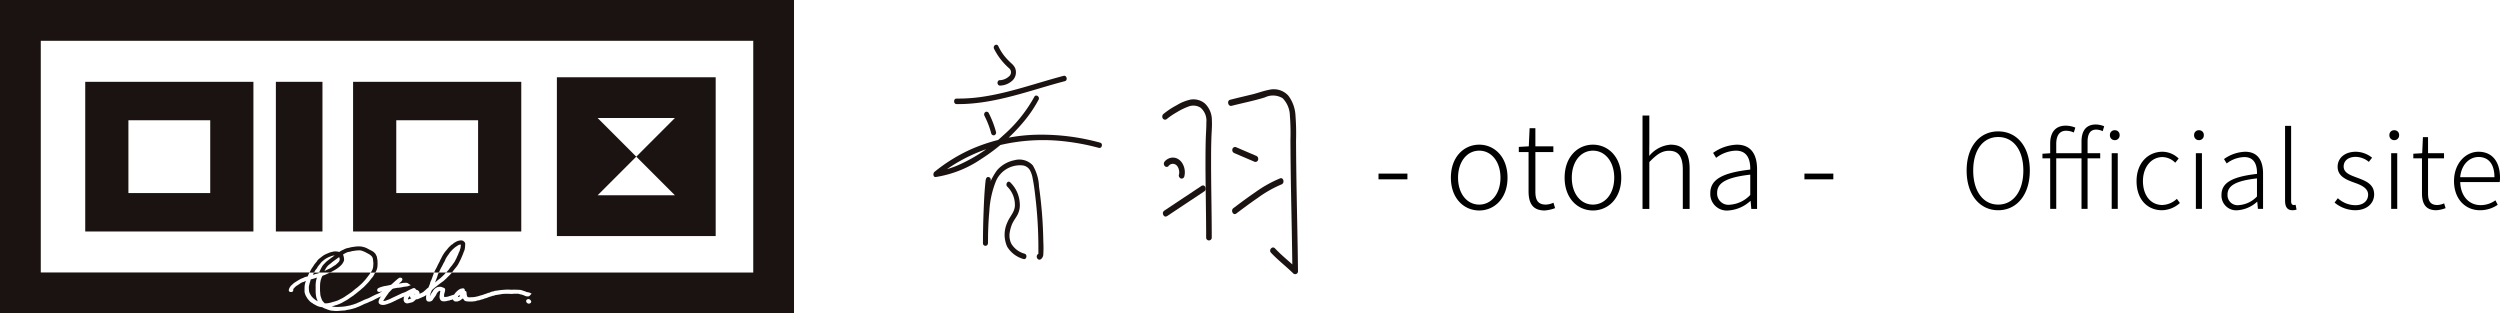
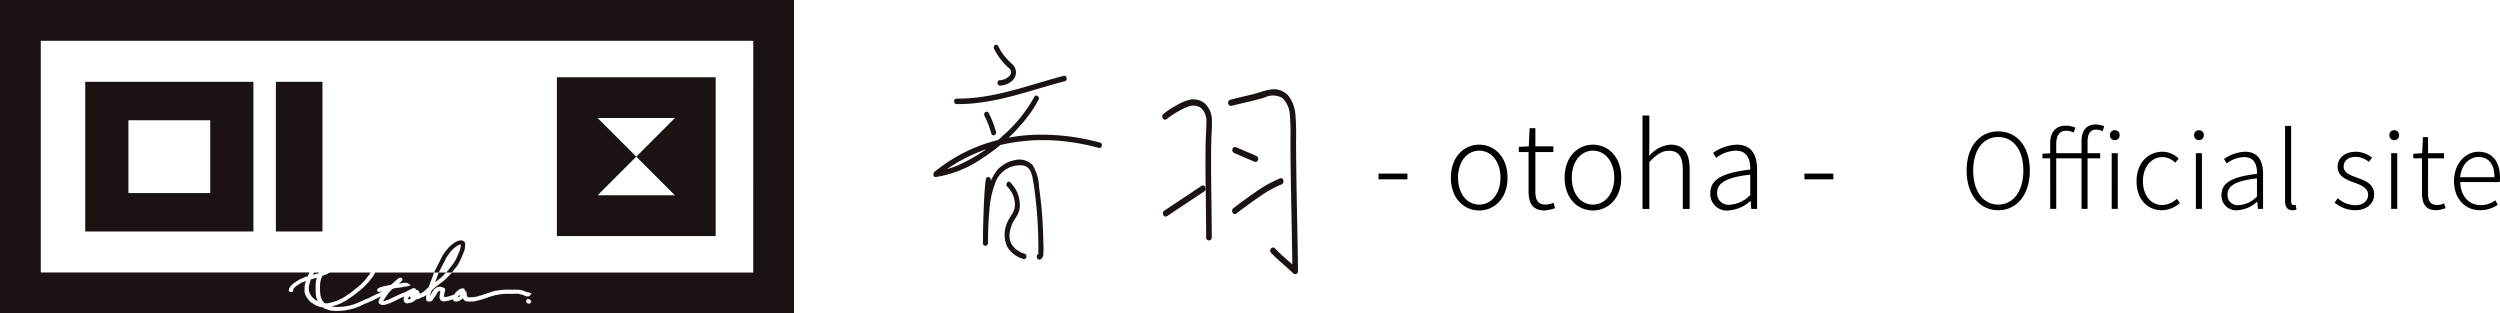
<svg xmlns="http://www.w3.org/2000/svg" width="383" height="48" viewBox="0 0 383 48">
  <defs>
    <clipPath id="clip-path">
      <rect id="長方形_5397" data-name="長方形 5397" width="55.859" height="35.149" fill="none" />
    </clipPath>
    <clipPath id="clip-path-2">
      <rect id="長方形_5403" data-name="長方形 5403" width="121.642" height="48" fill="none" />
    </clipPath>
  </defs>
  <g id="グループ_19396" data-name="グループ 19396" transform="translate(-18 -17)">
    <g id="グループ_19375" data-name="グループ 19375" transform="translate(161 23.851)">
      <g id="グループ_19373" data-name="グループ 19373" clip-path="url(#clip-path)">
        <path id="パス_42588" data-name="パス 42588" d="M124.652,32.667a11.086,11.086,0,0,1,1.619-1.1,9.737,9.737,0,0,1,1.806-.872,2.038,2.038,0,0,1,1.812.206,2.616,2.616,0,0,1,.873,2.249c.008.847-.067,1.7-.091,2.542-.024.874-.035,1.75-.039,2.625-.01,1.943.013,3.887.038,5.83.028,2.206.061,4.413.061,6.619a.43.43,0,1,0,.858,0c0-4.147-.119-8.295-.1-12.442,0-.926.016-1.852.044-2.778s.127-1.837.075-2.749a3.51,3.51,0,0,0-1.075-2.556,2.734,2.734,0,0,0-2.141-.6,6.513,6.513,0,0,0-2.149.859,11.917,11.917,0,0,0-2.026,1.328.53.53,0,0,0-.154.657.411.411,0,0,0,.587.182" transform="translate(-88.949 -21.243)" fill="#1a1311" />
-         <path id="パス_42589" data-name="パス 42589" d="M125.557,62.416c.031-.036.064-.068.1-.1.062-.068-.062.042.016-.016a2.151,2.151,0,0,1,.195-.127c.093-.054-.083.029.016-.008.04-.014.08-.03.122-.042s.062-.014.093-.023c.094-.025-.078,0,.012,0a1.487,1.487,0,0,1,.222,0l.063.007q-.085-.014-.036,0c.036.011.072.017.108.029s.061.023.091.033.04.017-.013-.009l.058.032c.029.017.057.035.085.054.01.007.115.087.062.044s.043.043.053.053.045.05.067.075c.008.01.091.115.049.061s.035.056.042.068c.042.072.076.148.112.223s-.024-.083.009.021c.013.041.027.081.038.123a2.27,2.27,0,0,1,.052.235q.006.037.011.074-.011-.1,0-.017c0,.038.005.075.006.112a.856.856,0,0,1-.008.261c.035-.1,0-.02,0,.02s-.019.1-.031.145a.5.5,0,0,0,.3.6.429.429,0,0,0,.528-.331,2.667,2.667,0,0,0-.324-2.028,1.907,1.907,0,0,0-.814-.718,1.57,1.57,0,0,0-.945-.09,1.676,1.676,0,0,0-.931.564.532.532,0,0,0,0,.682.4.4,0,0,0,.607.007" transform="translate(-89.537 -43.848)" fill="#1a1311" />
        <path id="パス_42590" data-name="パス 42590" d="M124.966,80.935q2.866-1.911,5.733-3.812c.473-.313.042-1.148-.433-.833q-2.866,1.9-5.733,3.81c-.473.316-.042,1.153.433.835" transform="translate(-89.179 -54.672)" fill="#1a1311" />
        <path id="パス_42591" data-name="パス 42591" d="M160.25,26.712c1.7-.436,3.425-.773,5.1-1.293a2.81,2.81,0,0,1,2.721.137,3.925,3.925,0,0,1,1.1,2.631,34.237,34.237,0,0,1,.087,3.689q.007,2.038.031,4.075c.029,2.476.078,4.951.127,7.427.057,2.887.111,5.774.14,8.661l.732-.336c-1.11-1.087-2.332-2.012-3.4-3.155-.4-.426-1.006.246-.607.672,1.071,1.143,2.293,2.067,3.4,3.155a.43.43,0,0,0,.733-.336c-.052-5.277-.2-10.552-.263-15.83q-.026-2.092-.034-4.185a36.669,36.669,0,0,0-.087-3.822,5.5,5.5,0,0,0-1.095-3.049,3.008,3.008,0,0,0-2.926-.9c-.878.157-1.739.5-2.609.707-1.128.275-2.259.536-3.385.825-.536.138-.309,1.065.228.927" transform="translate(-114.562 -17.35)" fill="#1a1311" />
        <path id="パス_42592" data-name="パス 42592" d="M162.265,56.334l3.117,1.336a.424.424,0,0,0,.528-.327.5.5,0,0,0-.3-.591l-3.117-1.338a.423.423,0,0,0-.528.327.5.5,0,0,0,.3.593" transform="translate(-116.164 -39.73)" fill="#1a1311" />
        <path id="パス_42593" data-name="パス 42593" d="M162.479,77.75c1.079-.81,2.157-1.619,3.265-2.376a18.1,18.1,0,0,1,3.687-2.1c.518-.2.3-1.117-.228-.921a18.751,18.751,0,0,0-3.811,2.136c-1.137.772-2.242,1.6-3.346,2.43-.454.341-.025,1.174.433.829" transform="translate(-116.094 -51.879)" fill="#1a1311" />
        <path id="パス_42594" data-name="パス 42594" d="M32.733.625a9.863,9.863,0,0,0,2.3,2.974.8.8,0,0,1,.106,1.14,2.241,2.241,0,0,1-1.6.7c-.2.03-.315.307-.265.511a.4.4,0,0,0,.466.308,2.88,2.88,0,0,0,1.88-.842,1.738,1.738,0,0,0,.329-1.866,2.353,2.353,0,0,0-.6-.731c-.247-.232-.487-.471-.717-.725A7.488,7.488,0,0,1,33.388.22c-.226-.488-.882-.084-.655.4" transform="translate(-23.445 0)" fill="#1a1311" />
        <path id="パス_42595" data-name="パス 42595" d="M11.583,21.163c4.457.051,8.749-1.235,12.993-2.493,1.2-.355,2.406-.705,3.617-1.023.472-.123.272-.936-.2-.813-4.221,1.107-8.36,2.642-12.692,3.243a24.748,24.748,0,0,1-3.717.239c-.488-.006-.489.841,0,.847" transform="translate(-8.045 -12.066)" fill="#1a1311" />
        <path id="パス_42596" data-name="パス 42596" d="M15.457,27.739a21.783,21.783,0,0,1-4.753,5.9,24.91,24.91,0,0,1-6.629,4.44,13.147,13.147,0,0,1-3.718,1.1l.192.794a24.691,24.691,0,0,1,10.094-4.94,28.855,28.855,0,0,1,9.837-.426,34.313,34.313,0,0,1,4.862.953c.476.128.679-.671.2-.8a33.85,33.85,0,0,0-9.26-1.222A26.522,26.522,0,0,0,5.916,35.705a25.407,25.407,0,0,0-5.75,3.526c-.26.211-.228.844.191.794a17.011,17.011,0,0,0,7.01-2.791,28.023,28.023,0,0,0,6.321-5.519,19.621,19.621,0,0,0,2.423-3.535c.243-.463-.413-.9-.655-.441" transform="translate(0 -19.756)" fill="#1a1311" />
        <path id="パス_42597" data-name="パス 42597" d="M27.254,65.363c-.187,1.607-.259,3.235-.322,4.855s-.1,3.252-.1,4.879a.38.38,0,1,0,.759.008c.02-1.626.064-3.253.218-4.869a14.375,14.375,0,0,1,1.036-4.7,4.017,4.017,0,0,1,4-2.362,1.511,1.511,0,0,1,1.134.663,3.763,3.763,0,0,1,.458,1.286c.241,1.162.369,2.364.5,3.544q.227,2.1.321,4.206.045,1.021.059,2.043.007.528.006,1.055,0,.264,0,.528c0,.066,0,.132,0,.2a.149.149,0,0,1-.009.144q-.123.189.382,0c-.307-.424-.841.168-.537.588.359.5.859-.069.911-.512a15.952,15.952,0,0,0,.009-2.057q-.031-2.142-.2-4.279-.166-2.09-.461-4.168a6.777,6.777,0,0,0-.966-3.261,2.822,2.822,0,0,0-2.8-.77,4.784,4.784,0,0,0-2.63,1.5,9.057,9.057,0,0,0-1.785,4.883,49.467,49.467,0,0,0-.39,6.338l.759.008c0-1.626.041-3.253.1-4.877s.135-3.246.322-4.853a.414.414,0,0,0-.379-.429c-.227-.007-.353.19-.379.415" transform="translate(-19.243 -44.69)" fill="#1a1311" />
        <path id="パス_42598" data-name="パス 42598" d="M39.016,75.011a3.937,3.937,0,0,1,1.129,2.78c.01,1.054-.8,1.753-1.156,2.658a4.467,4.467,0,0,0-.034,3.716,4.25,4.25,0,0,0,2.489,1.895c.468.162.668-.647.2-.808a3.425,3.425,0,0,1-2.063-1.558,2.925,2.925,0,0,1-.226-1.734,5.329,5.329,0,0,1,.192-.8,3.648,3.648,0,0,1,.3-.723c.245-.474.592-.877.8-1.372a3.208,3.208,0,0,0,.236-1.6A4.769,4.769,0,0,0,39.4,74.291c-.4-.317-.781.406-.383.72" transform="translate(-27.66 -53.232)" fill="#1a1311" />
        <path id="パス_42599" data-name="パス 42599" d="M27.533,36.931a13.568,13.568,0,0,1,1.032,2.678.393.393,0,0,0,.467.305A.425.425,0,0,0,29.3,39.4a14.893,14.893,0,0,0-1.109-2.88.37.37,0,0,0-.519-.165.45.45,0,0,0-.136.574" transform="translate(-19.713 -26.042)" fill="#1a1311" />
      </g>
    </g>
    <path id="パス_42642" data-name="パス 42642" d="M-35.88.208c2.848,0,4.848-2.368,4.848-6.08,0-3.7-2-6-4.848-6-2.816,0-4.832,2.3-4.832,6C-40.712-2.16-38.7.208-35.88.208Zm0-.864c-2.3,0-3.824-2.048-3.824-5.216s1.52-5.136,3.824-5.136c2.32,0,3.856,1.968,3.856,5.136S-33.56-.656-35.88-.656ZM-23.112,0h.928V-7.744h1.936v-.784h-1.936v-1.744c0-1.2.4-1.872,1.312-1.872a2.436,2.436,0,0,1,1.008.24l.224-.752a3.529,3.529,0,0,0-1.28-.272c-1.44,0-2.192.912-2.192,2.608v1.792h-3.872V-9.952c0-1.28.512-2.016,1.488-2.016a2.728,2.728,0,0,1,1.2.272l.24-.752a3.908,3.908,0,0,0-1.472-.3c-1.52,0-2.384.96-2.384,2.736v1.488l-1.184.08v.7h1.184V0h.928V-7.744h3.872Zm4.624,0h.928V-8.528h-.928Zm.464-10.528a.731.731,0,0,0,.752-.784.71.71,0,0,0-.752-.736.706.706,0,0,0-.736.736A.728.728,0,0,0-18.024-10.528ZM-10.776.208A4.2,4.2,0,0,0-8.04-.9l-.464-.64a3.406,3.406,0,0,1-2.224.944C-12.52-.592-13.7-2.08-13.7-4.256s1.3-3.68,2.992-3.68a2.8,2.8,0,0,1,1.952.864l.528-.64a3.607,3.607,0,0,0-2.5-1.04c-2.112,0-3.952,1.648-3.952,4.5C-14.68-1.424-13,.208-10.776.208ZM-5.592,0h.928V-8.528h-.928Zm.48-10.528a.728.728,0,0,0,.736-.784.706.706,0,0,0-.736-.736.71.71,0,0,0-.752.736A.731.731,0,0,0-5.112-10.528ZM.808.208a4.915,4.915,0,0,0,2.976-1.3h.032L3.912,0H4.7V-5.408c0-1.888-.72-3.344-2.752-3.344a5.914,5.914,0,0,0-3.232,1.12l.416.672a4.611,4.611,0,0,1,2.688-.976c1.616,0,1.984,1.312,1.952,2.576-3.76.432-5.44,1.328-5.44,3.216A2.25,2.25,0,0,0,.808.208ZM1-.576A1.538,1.538,0,0,1-.744-2.192c0-1.312,1.152-2.1,4.512-2.48V-1.9A4.2,4.2,0,0,1,1-.576ZM9.208.208a1.881,1.881,0,0,0,.624-.1L9.688-.624a1.431,1.431,0,0,1-.3.032C9.16-.592,9-.768,9-1.168V-12.72H8.072V-1.264C8.072-.272,8.44.208,9.208.208Zm9.584,0c1.888,0,2.928-1.12,2.928-2.432,0-1.648-1.44-2.112-2.752-2.608-.992-.368-1.92-.72-1.92-1.664,0-.768.576-1.472,1.856-1.472a3.181,3.181,0,0,1,2,.768l.5-.64a4.044,4.044,0,0,0-2.48-.912c-1.808,0-2.8,1.056-2.8,2.3,0,1.472,1.344,2,2.608,2.448.992.352,2.064.816,2.064,1.824,0,.88-.656,1.616-1.952,1.616a3.98,3.98,0,0,1-2.688-1.072l-.5.672A5.033,5.033,0,0,0,18.792.208ZM24.328,0h.928V-8.528h-.928Zm.48-10.528a.728.728,0,0,0,.736-.784.706.706,0,0,0-.736-.736.71.71,0,0,0-.752.736A.731.731,0,0,0,24.808-10.528ZM31.24.208a4.825,4.825,0,0,0,1.424-.32L32.44-.848a2.688,2.688,0,0,1-1.04.256c-1.136,0-1.424-.7-1.424-1.776V-7.744h2.448v-.784H29.976v-2.464h-.784L29.08-8.528l-1.36.08v.7h1.328v5.312C29.048-.848,29.56.208,31.24.208Zm6.688,0a4.772,4.772,0,0,0,2.72-.832L40.3-1.312a3.818,3.818,0,0,1-2.272.736c-1.84,0-3.072-1.456-3.12-3.536h6.048A4.425,4.425,0,0,0,41-4.784c0-2.5-1.232-3.968-3.3-3.968-1.92,0-3.744,1.728-3.744,4.5C33.96-1.456,35.736.208,37.928.208ZM34.9-4.848c.176-1.952,1.424-3.1,2.816-3.1,1.488,0,2.432,1.04,2.432,3.1Z" transform="translate(360 49)" />
    <path id="パス_42643" data-name="パス 42643" d="M-34.812-4.536h4.428v-.882h-4.428ZM-19.386.234c2.322,0,4.338-1.836,4.338-5.022,0-3.2-2.016-5.058-4.338-5.058s-4.338,1.854-4.338,5.058C-23.724-1.6-21.708.234-19.386.234Zm0-.9c-1.872,0-3.24-1.674-3.24-4.122s1.368-4.14,3.24-4.14,3.258,1.692,3.258,4.14S-17.514-.666-19.386-.666Zm10.026.9a5.428,5.428,0,0,0,1.6-.36L-8.01-.954a3.024,3.024,0,0,1-1.17.288c-1.278,0-1.6-.792-1.6-2V-8.712h2.754v-.882h-2.754v-2.772h-.882l-.126,2.772-1.53.09v.792h1.494v5.976C-11.826-.954-11.25.234-9.36.234Zm7.4,0C.36.234,2.376-1.6,2.376-4.788c0-3.2-2.016-5.058-4.338-5.058S-6.3-7.992-6.3-4.788C-6.3-1.6-4.284.234-1.962.234Zm0-.9C-3.834-.666-5.2-2.34-5.2-4.788s1.368-4.14,3.24-4.14S1.3-7.236,1.3-4.788-.09-.666-1.962-.666ZM5.634,0H6.678V-7.182C7.794-8.334,8.586-8.91,9.7-8.91c1.476,0,2.106.918,2.106,2.916V0h1.044V-6.138c0-2.466-.918-3.708-2.916-3.708A4.673,4.673,0,0,0,6.66-8.118l.018-2.088v-4.1H5.634ZM18.81.234a5.53,5.53,0,0,0,3.348-1.458h.036L22.3,0h.882V-6.084c0-2.124-.81-3.762-3.1-3.762a6.653,6.653,0,0,0-3.636,1.26l.468.756a5.188,5.188,0,0,1,3.024-1.1c1.818,0,2.232,1.476,2.2,2.9-4.23.486-6.12,1.494-6.12,3.618A2.532,2.532,0,0,0,18.81.234Zm.216-.882a1.73,1.73,0,0,1-1.962-1.818c0-1.476,1.3-2.358,5.076-2.79v3.114A4.728,4.728,0,0,1,19.026-.648ZM30.438-4.536h4.428v-.882H30.438Z" transform="translate(264 49.01)" />
    <g id="グループ_19387" data-name="グループ 19387" transform="translate(18 17)">
      <path id="パス_42626" data-name="パス 42626" d="M38.824,12.535H13.058V35.464H38.824ZM32.208,29.577H19.673V18.423H32.208Z" fill="#1a1311" />
-       <path id="パス_42627" data-name="パス 42627" d="M83.915,12.535H58.149V35.464H83.915ZM77.3,29.577H64.765V18.423H77.3Z" transform="translate(-4.056)" fill="#1a1311" />
      <rect id="長方形_5402" data-name="長方形 5402" width="7.138" height="22.929" transform="translate(42.263 12.535)" fill="#1a1311" />
      <g id="グループ_19386" data-name="グループ 19386" transform="translate(0 0)">
        <g id="グループ_19385" data-name="グループ 19385" clip-path="url(#clip-path-2)">
          <path id="パス_42628" data-name="パス 42628" d="M52.793,44.527c-.091.041-.181.074-.269.106l-.1.039-.067.025-.054.019c0,.009-.009.019-.015.028l-.021.039a2.05,2.05,0,0,0-.167.4.917.917,0,0,1-.035.093.445.445,0,0,0-.02.051c-.024.1-.044.21-.065.333,0,.019-.007.037-.009.057a2.186,2.186,0,0,0-.035.267c-.01.259-.013.521-.013.745,0,.158.006.315.013.463,0,.019.006.044.009.071a.867.867,0,0,1,.017.151,1.6,1.6,0,0,0,.071.472c.043.144.1.285.153.442a1.009,1.009,0,0,0,.184.312c.083.1.173.2.265.295.07,0,.127.008.178.008l.066,0a3.427,3.427,0,0,0,.677-.115c.082-.021.163-.045.249-.072s.165-.051.252-.074a3.749,3.749,0,0,0,.776-.273l.085-.043.09-.047.133-.067c.093-.046.179-.09.266-.137.1-.058.211-.122.327-.2.084-.055.169-.114.251-.171l.155-.106a.715.715,0,0,1,.066-.04l.03-.017c.037-.025.074-.053.112-.081.072-.053.146-.108.228-.157a3.337,3.337,0,0,0,.382-.292c.05-.042.1-.086.154-.128.037-.029.073-.059.111-.092s.1-.089.161-.132.09-.067.134-.1c.061-.044.119-.085.17-.129.245-.211.458-.4.651-.584.079-.074.153-.156.231-.243.029-.032.059-.066.091-.1l.065-.071c.073-.077.142-.151.2-.228.1-.117.192-.241.283-.361.02-.025.039-.051.059-.076l.058-.076c.072-.093.14-.179.2-.271s.108-.162.156-.239H53.45c-.228.112-.457.216-.656.306" transform="translate(-2.897 -2.468)" fill="#1a1311" />
          <path id="パス_42629" data-name="パス 42629" d="M50.769,44.58l.033-.013a.594.594,0,0,1,.083-.023l.03-.008.1-.034c.064-.022.13-.044.2-.063s.167-.043.248-.063c.066-.016.135-.033.2-.051l.008,0v0c.009-.031.021-.064.032-.1h-.76c-.06.119-.121.239-.179.359" transform="translate(-2.833 -2.468)" fill="#1a1311" />
          <path id="パス_42630" data-name="パス 42630" d="M60.3,44.577c-.061.106-.133.228-.214.344a.841.841,0,0,1-.109.123.651.651,0,0,0-.052.056c-.055.069-.11.142-.162.212s-.122.162-.185.243c-.077.1-.161.187-.234.263l-.085.09c-.159.167-.323.341-.492.507-.073.072-.15.134-.225.195l-.11.091-.109.1c-.054.049-.11.1-.17.148-.125.1-.251.2-.375.3l-.181.144-.04.033c-.02.017-.041.034-.064.052s-.075.058-.112.086l-.136.1-.026.025a.71.71,0,0,1-.084.071l-.166.108c-.058.037-.111.072-.165.109-.144.1-.29.2-.431.3l-.05.035a4.216,4.216,0,0,1-.419.249c-.066.036-.129.07-.192.106l-.107.062a3.307,3.307,0,0,1-.453.237c-.063.025-.127.052-.19.077-.1.041-.2.083-.3.121a1.854,1.854,0,0,1-.211.061l-.08.02-.012,0a1.641,1.641,0,0,1-.383.121l-.055.012a.963.963,0,0,0-.1.031.413.413,0,0,0,.068.013l.022,0a4.563,4.563,0,0,0,.719.073c.036,0,.071,0,.1,0,.245-.011.53-.025.807-.049.157-.013.324-.037.524-.074.169-.031.342-.069.509-.1l.182-.039a.711.711,0,0,1,.238-.076.516.516,0,0,0,.084-.019l.308-.111.29-.1.036-.021a.8.8,0,0,1,.082-.043l.209-.09c.091-.039.184-.078.274-.119l.245-.115c.121-.058.246-.117.374-.172.109-.046.219-.086.326-.125.07-.025.136-.048.2-.074s.109-.049.167-.078l.015-.008.265-.137c.17-.088.345-.178.519-.264.143-.069.288-.127.429-.182l.025-.009a2.47,2.47,0,0,0,.54-.3c.062-.044.127-.087.189-.127-.035.008-.069.016-.1.026a.466.466,0,0,0-.059.026.674.674,0,0,1-.158.064.436.436,0,0,1-.1.011.781.781,0,0,1-.112-.009l-.035,0a.254.254,0,0,1-.217-.258.347.347,0,0,1,.164-.3,1.688,1.688,0,0,1,.429-.18c.052-.016.1-.031.148-.048a3.007,3.007,0,0,1,.55-.125c.094-.016.183-.03.271-.049l.164-.035c.133-.028.259-.055.383-.088a.333.333,0,0,0,.092-.065c.125-.11.252-.225.375-.336s.263-.238.4-.356c.11-.1.228-.185.34-.267a.377.377,0,0,1,.223-.071.505.505,0,0,1,.149.024.264.264,0,0,1,.142.376l-.017.026a.808.808,0,0,1-.141.187c-.066.062-.135.117-.2.171-.032.025-.063.049-.093.075l-.065.054c.048,0,.094-.008.139-.015.075-.01.148-.025.227-.039l.164-.03a2.059,2.059,0,0,1,.232-.027c.088-.006.175-.008.259-.01l.1,0h.041a.5.5,0,0,1,.3.12l.377.243-.423.147-.02.008a.417.417,0,0,1-.109.032l-.2.023c-.076.008-.153.017-.228.027a3.194,3.194,0,0,0-.372.076,1.9,1.9,0,0,1-.238.041l-.1.013-.206.035L64,46.543l-.181.029c-.146.025-.284.046-.422.076a.923.923,0,0,0-.3.1l-.161.17-.194.2-.067.067a1.4,1.4,0,0,0-.1.1,1.045,1.045,0,0,0-.062.093c-.02.031-.04.063-.062.1-.044.062-.091.124-.135.183l-.1.135c-.042.059-.083.117-.121.175l-.209.321-.093.144-.043.063c-.016.024-.032.046-.045.068a.869.869,0,0,0,.1.006.967.967,0,0,0,.4-.09c.093-.041.188-.074.279-.106.071-.025.138-.047.2-.074s.112-.053.173-.085l.111-.057c.111-.056.245-.12.381-.184l.2-.092.219-.1c.072-.033.144-.069.215-.1.087-.042.178-.087.268-.128l.114-.054a4.619,4.619,0,0,1,.439-.189l.114-.037a1.365,1.365,0,0,0,.24-.093l.114-.063c.07-.039.142-.078.215-.117.155-.081.295-.151.425-.214.115-.055.23-.1.338-.15a.426.426,0,0,1,.166-.039.314.314,0,0,1,.227.1.308.308,0,0,1,.083.149.583.583,0,0,1,.059.011.608.608,0,0,1,.466.367.48.48,0,0,1,.025.255c.177-.078.344-.154.5-.244a1.5,1.5,0,0,0,.249-.2c.038-.035.077-.07.118-.1s.089-.079.134-.124a1.681,1.681,0,0,1,.359-.283l0-.009c0-.016.012-.036.021-.057.07-.162.138-.327.2-.48,0-.008.008-.022.011-.035l.008-.032.035-.12,0-.014.013-.049a1.02,1.02,0,0,1,.048-.151c.021-.048.043-.092.066-.133s.032-.06.045-.088c.021-.046.039-.1.058-.15.006-.014.01-.028.016-.043l.042-.113c.07-.191.143-.387.211-.581.009-.027.018-.059.026-.093s.019-.072.032-.11c.007-.02.015-.035.023-.054h-9c-.057.107-.115.211-.174.313Z" transform="translate(-3.004 -2.468)" fill="#1a1311" />
          <path id="パス_42631" data-name="パス 42631" d="M0,48H121.642V0H0Zm81.316-1.6-.147.087a.282.282,0,0,1-.1.031.414.414,0,0,1-.049,0,.442.442,0,0,1-.313-.144.358.358,0,0,1-.1-.266.3.3,0,0,1,.139-.229.386.386,0,0,1,.208-.062.392.392,0,0,1,.293.137.486.486,0,0,1,.141.267Zm34.081-4.65H69.242a5.773,5.773,0,0,1-.516.552l-.1.1c-.033.032-.065.065-.1.1s-.067.071-.1.106c-.05.05-.1.1-.151.141l-.031.029-.084.076c-.073.068-.148.139-.23.2s-.158.12-.234.175c-.049.035-.1.067-.141.1-.115.086-.234.178-.364.279l-.144.112c-.195.152-.395.309-.588.466a3.494,3.494,0,0,0-.286.27.4.4,0,0,0-.051.091c-.055.122-.1.231-.143.345-.024.068-.042.14-.061.215-.01.041-.021.082-.032.124a.521.521,0,0,0-.019.122l.031-.054.035-.061.009-.016a2.02,2.02,0,0,1,.3-.5.7.7,0,0,0,.05-.084c.018-.033.038-.07.062-.107a1.319,1.319,0,0,1,.549-.49,1.153,1.153,0,0,1,.487-.107,1.227,1.227,0,0,1,.175.012.611.611,0,0,1,.17.054c.015.007.028.013.04.017l.075.027c.059.021.119.043.18.068a.279.279,0,0,1,.168.254,1.839,1.839,0,0,1-.111.548l-.02.064a1.043,1.043,0,0,0-.03.2l-.006.054c0,.025,0,.056,0,.088s0,.068,0,.106c0,.008,0,.018.037.046a.13.13,0,0,0,.082.024h.027a1.939,1.939,0,0,0,.608-.107l.293-.1.279-.094a.668.668,0,0,1,.1-.024l.042-.008a.346.346,0,0,0,.156-.15,2,2,0,0,1,.381-.42c.014-.012.029-.027.045-.043a.944.944,0,0,1,.122-.107c.078-.055.159-.1.237-.148l.036-.022a.315.315,0,0,1,.116-.039H70.6l.04-.01c.035-.009.072-.02.111-.027a1.2,1.2,0,0,1,.2-.025h0a.277.277,0,0,1,.259.239.415.415,0,0,1,0,.138h.008a.291.291,0,0,1,.256.267c0,.033.006.067.008.1.006.061.01.12.016.178a.934.934,0,0,0,.141.414,1.54,1.54,0,0,0,.327.042.885.885,0,0,0,.1-.006,2.488,2.488,0,0,1,.27-.016H72.4a2.143,2.143,0,0,0,.438-.056l.1-.02c.1-.02.184-.038.272-.061s.156-.046.238-.073l.182-.057c.041-.011.08-.02.115-.027a.757.757,0,0,0,.091-.022c.086-.028.175-.059.261-.091l.167-.059c.036-.012.072-.023.106-.033.05-.016.1-.03.14-.048A2.313,2.313,0,0,1,75,44.828a.235.235,0,0,0,.076-.035,1.268,1.268,0,0,1,.442-.143l.013,0a.546.546,0,0,0,.123-.032.771.771,0,0,1,.278-.074l.034,0c.089-.012.18-.026.268-.041l.186-.029.022,0c.094-.014.193-.029.292-.039.214-.021.424-.04.637-.054.172-.011.315-.017.451-.017h.055c.084,0,.166.007.245.012s.148.011.218.012h.018c.066,0,.132,0,.2-.008s.15-.008.228-.008h.008c.133,0,.265.008.394.014l.127.006.04,0c.109,0,.221.009.333.019a1,1,0,0,1,.219.042c.066.022.13.044.194.067.088.031.171.061.254.086a1.154,1.154,0,0,1,.213.08.763.763,0,0,0,.161.058c.052.012.107.022.164.032s.094.016.144.026a.44.44,0,0,1,.12.048l.018.009.268.127-.2.219-.028.032a.772.772,0,0,1-.1.1.345.345,0,0,1-.21.075l-.071,0a.859.859,0,0,1-.411-.091,2.233,2.233,0,0,0-.255-.108c-.1-.038-.207-.07-.317-.1l-.027-.008-.024,0c-.019,0-.042-.007-.069-.013-.053-.012-.114-.028-.176-.049A.632.632,0,0,0,79.34,45h-.056c-.022,0-.044,0-.069,0l-.092,0-.075,0h-.111a2.457,2.457,0,0,0-.269.009,2.818,2.818,0,0,1-.333.018c-.125,0-.245-.006-.347-.012-.086,0-.175-.008-.272-.008l-.178,0c-.186,0-.373.017-.554.029a.89.89,0,0,0-.1.015l-.052.01-.055.01-.087.016-.247.038-.209.032-.25.04a.682.682,0,0,0-.215.059.6.6,0,0,1-.253.06.279.279,0,0,0-.1.017.313.313,0,0,1-.164.067h-.006l-.062.019c-.1.031-.2.063-.3.1-.035.011-.071.026-.109.042s-.083.034-.129.05l-.066.025a1.036,1.036,0,0,1-.3.076l-.014.008-.007,0a1.2,1.2,0,0,1-.335.13l-.085.024a.768.768,0,0,1-.115.025.407.407,0,0,0-.056.011.7.7,0,0,1-.163.063.446.446,0,0,0-.048.014.375.375,0,0,1-.134.028,1.136,1.136,0,0,0-.362.085.834.834,0,0,1-.283.053l-.052,0a.356.356,0,0,0-.058.012.748.748,0,0,1-.119.022c-.069.008-.136.009-.2.012l-.1,0c-.055,0-.11,0-.166,0a3.332,3.332,0,0,1-.618-.059.488.488,0,0,1-.3-.21l-.043-.06-.027-.04a.9.9,0,0,1-.076-.123,1.035,1.035,0,0,1-.109.09l-.038.027-.1.069-.042.028c-.051.036-.1.073-.161.109a.881.881,0,0,1-.135.066l-.008,0c-.052.022-.108.043-.172.067a.39.39,0,0,1-.129.026h-.237a.4.4,0,0,1-.308-.159.581.581,0,0,1-.1-.166c-.03.011-.06.023-.093.033-.014,0-.03.01-.047.016a.661.661,0,0,1-.235.052h-.019a.431.431,0,0,1-.27.091.642.642,0,0,0-.222.05.718.718,0,0,1-.214.042h-.012l-.065.007c-.069.007-.141.013-.216.013a.873.873,0,0,1-.211-.023.5.5,0,0,1-.317-.227.911.911,0,0,1-.111-.6c.008-.093.023-.181.036-.268s.023-.144.03-.214a.939.939,0,0,1,.055-.234.343.343,0,0,1-.045-.038h-.015c-.034,0-.066,0-.093,0s-.035,0-.049,0v0a.41.41,0,0,1-.084.084l-.01.009-.084.09-.049.053a.282.282,0,0,1-.04.035l-.01.008-.021.017-.042.088c-.046.1-.093.195-.146.291a.948.948,0,0,1-.188.254c-.008.008-.014.014-.027.049a.329.329,0,0,1-.093.127l-.007.007-.008.009,0,0-.054.085c-.045.074-.093.15-.148.224a.513.513,0,0,1-.212.152.743.743,0,0,1-.3.061.809.809,0,0,1-.143-.013.38.38,0,0,1-.311-.354v0a2.236,2.236,0,0,1-.013-.408c.008-.085.019-.168.031-.247l-.042.037a1.414,1.414,0,0,1-.292.18l-.042.023c-.058.029-.114.051-.168.073-.032.012-.061.024-.089.036l-.556.25a.871.871,0,0,1-.367.075h-.029a1.2,1.2,0,0,1-.281.263.708.708,0,0,1-.407.215l-.08.022a4.347,4.347,0,0,1-.472.111.466.466,0,0,1-.1.009.549.549,0,0,1-.544-.529c0-.075,0-.145.007-.213,0-.023,0-.044,0-.066a.287.287,0,0,1,.053-.159c.019-.026.037-.055.056-.085l-.015.006-.109.041-.012,0a.512.512,0,0,1-.11.031.313.313,0,0,0-.084.045.814.814,0,0,1-.142.079c-.217.092-.436.195-.649.295l-.072.034c-.034.016-.071.037-.109.059a1.43,1.43,0,0,1-.228.11.724.724,0,0,0-.126.061,1.33,1.33,0,0,1-.168.082c-.078.03-.157.068-.239.108l-.12.057-.006,0a.339.339,0,0,1-.119.035.429.429,0,0,0-.11.04c-.029.013-.063.027-.1.041-.1.036-.2.063-.294.09l-.125.035a1.078,1.078,0,0,1-.31.042,1.742,1.742,0,0,1-.21-.013.71.71,0,0,1-.367-.154.38.38,0,0,1-.123-.395,1.514,1.514,0,0,1,.306-.655l.077-.1a3.638,3.638,0,0,1-.368.163c-.055.022-.112.052-.173.083l-.1.054-.088.041c-.039.018-.075.035-.11.053-.063.032-.127.066-.189.1-.11.059-.225.119-.34.176-.082.04-.165.071-.245.1l-.1.037-.029.01-.007,0a3.536,3.536,0,0,1-.581.26,2.783,2.783,0,0,0-.3.123c-.086.04-.174.082-.26.124-.121.059-.246.12-.373.176A2.43,2.43,0,0,1,54.9,47c-.048.016-.093.031-.138.048s-.08.033-.123.052c-.059.025-.119.052-.184.075s-.148.046-.219.065l-.1.027-.023.008a.54.54,0,0,1-.075.024l-.179.045a3.817,3.817,0,0,1-.48.1,3.73,3.73,0,0,0-.373.076l-.133.032a1.01,1.01,0,0,1-.181.02l-.051,0-.153.011-.2.014-.405.034c-.126.012-.24.018-.348.018a2.573,2.573,0,0,1-.359-.024c-.063-.008-.128-.012-.2-.017-.049,0-.1-.006-.152-.01a2.051,2.051,0,0,1-.474-.12l-.059-.02c-.173-.059-.353-.126-.552-.206a1.544,1.544,0,0,1-.353-.184l-.05-.008a2.6,2.6,0,0,1-.629-.143,2.81,2.81,0,0,1-.354-.176c-.047-.027-.093-.052-.138-.076l-.1-.051-.067-.033h0a.264.264,0,0,1-.125-.1.337.337,0,0,0-.067-.042c-.017-.009-.038-.02-.058-.032a1.415,1.415,0,0,1-.391-.31c-.035-.043-.074-.086-.115-.13s-.068-.075-.1-.115a1.287,1.287,0,0,1-.11-.154l-.032-.051c-.067-.108-.137-.219-.2-.334a1.191,1.191,0,0,1-.082-.2l-.01-.03c-.006-.016-.011-.033-.018-.05a1.52,1.52,0,0,1-.071-.239,1.213,1.213,0,0,1-.014-.243c0-.012,0-.025,0-.037v-.16c0-.154,0-.313.012-.473a2.966,2.966,0,0,1,.2-.859,1.133,1.133,0,0,0-.2.1.665.665,0,0,1-.191.075l-.033.009a1.509,1.509,0,0,0-.426.2l-.267.183-.116.079,0,0a.308.308,0,0,1-.069.042,1.429,1.429,0,0,0-.377.291c-.042.041-.084.082-.129.122a.674.674,0,0,0-.122.187l-.014.027a.327.327,0,0,0,0,.043.329.329,0,0,1-.064.264.321.321,0,0,1-.253.093h-.082a.289.289,0,0,1-.231-.111.3.3,0,0,1-.042-.257,1.472,1.472,0,0,1,.246-.493c.008-.011.016-.023.024-.035a.7.7,0,0,1,.147-.151l.045-.039.059-.058c.04-.039.08-.078.127-.118a2.521,2.521,0,0,1,.238-.186c.1-.067.2-.129.3-.191l.072-.044c.084-.052.158-.1.227-.135l.109-.064a2.346,2.346,0,0,1,.329-.173c.043-.018.088-.034.13-.05a2.172,2.172,0,0,0,.22-.092l.064-.034.047-.025,0,0a.333.333,0,0,1,.085-.035l.164-.04.251-.061.012-.025.012-.03c.057-.134.115-.272.18-.407.024-.049.048-.1.072-.144H6.247V6.247H115.4Z" transform="translate(0 0)" fill="#1a1311" />
          <path id="パス_42632" data-name="パス 42632" d="M74.633,47.94a.216.216,0,0,0-.245.061.137.137,0,0,0-.066.153c.072.064.283-.042.312-.214" transform="translate(-4.147 -2.674)" fill="#1a1311" />
          <path id="パス_42633" data-name="パス 42633" d="M71,44.608a4.346,4.346,0,0,1-.144.439c-.017.045-.034.092-.05.137s-.044.117-.067.172c-.012.029-.024.059-.035.088-.04.1-.079.2-.118.3l.084-.07.144-.122c.12-.1.245-.208.378-.3a4.709,4.709,0,0,0,.493-.429c.065-.062.133-.126.2-.188s.124-.126.188-.2c.04-.044.08-.09.124-.135.029-.029.058-.056.086-.082H71.168l-.047.1a1.409,1.409,0,0,0-.123.291" transform="translate(-3.939 -2.468)" fill="#1a1311" />
          <path id="パス_42634" data-name="パス 42634" d="M51.374,48.415a2.043,2.043,0,0,1-.133-.424c0-.027-.009-.055-.015-.081a3.193,3.193,0,0,1-.052-.382c0-.037-.006-.076-.009-.116a1.9,1.9,0,0,1-.012-.279.406.406,0,0,0,0-.055.74.74,0,0,1,0-.1c0-.071,0-.141,0-.21,0-.113.006-.221,0-.33a4.169,4.169,0,0,1,.093-1.044,3.255,3.255,0,0,1,.107-.35l-.035.01c-.059.016-.116.032-.172.05-.024.007-.049.017-.076.027a1.232,1.232,0,0,1-.127.045c-.17.048-.35.1-.535.143-.008.027-.018.05-.025.068l-.007.014c-.008.029-.014.06-.022.093a1.431,1.431,0,0,1-.067.236,1.983,1.983,0,0,0-.093.332c-.015.072-.031.146-.053.222a.678.678,0,0,0-.022.153,3.74,3.74,0,0,0,.046.76c0,.013,0,.027.007.042a.482.482,0,0,0,.013.068c.025.047.05.1.074.142A2.369,2.369,0,0,0,50.6,48a3.5,3.5,0,0,0,.461.414,3.048,3.048,0,0,0,.346.218l.07.041c-.019-.045-.038-.093-.056-.141s-.029-.076-.045-.117" transform="translate(-2.797 -2.514)" fill="#1a1311" />
          <path id="パス_42635" data-name="パス 42635" d="M66.5,48.025a.283.283,0,0,0,0-.028l-.039.052a2.048,2.048,0,0,1-.151.187.36.36,0,0,0-.076.11.415.415,0,0,0-.022.2.611.611,0,0,0,.217-.056,1.47,1.47,0,0,1,.159-.064c.032-.011.062-.022.089-.034a.44.44,0,0,0,.042-.021.337.337,0,0,1-.219-.35" transform="translate(-3.695 -2.679)" fill="#1a1311" />
-           <path id="パス_42636" data-name="パス 42636" d="M67.338,47.677v-.011l-.025-.009c-.014.046-.027.092-.037.135l.027.011a.144.144,0,0,0,.037-.113Z" transform="translate(-3.754 -2.659)" fill="#1a1311" />
-           <path id="パス_42637" data-name="パス 42637" d="M50.949,43.923a2.011,2.011,0,0,1,.332-.5.37.37,0,0,0,.055-.073l0,0,.063-.107c.045-.077.089-.15.135-.22a1.309,1.309,0,0,1,.1-.125l.048-.059.043-.053c.08-.1.163-.2.245-.3l.017-.02c.048-.058.093-.112.142-.16a.549.549,0,0,1,.06-.046c.025-.018.055-.039.084-.063a3.251,3.251,0,0,1,1-.621c.062-.022.124-.046.183-.069s.126-.05.187-.071a.745.745,0,0,1,.1-.022l.057-.01.29-.058-.024.018-.369.279a.271.271,0,0,1-.037.022l-.053.031c-.031.021-.062.043-.094.069l-.262.2-.162.127-.074.057a2.453,2.453,0,0,0-.418.381.476.476,0,0,1-.049.05l-.036.036a2.233,2.233,0,0,0-.409.52c-.109.207-.225.434-.365.719a1.332,1.332,0,0,0-.053.129h1.677l.049-.024c.185-.093.367-.193.543-.29l.118-.064a4.369,4.369,0,0,0,.856-.621,1.949,1.949,0,0,0,.56-.794.659.659,0,0,0,.025-.249v-.023a2.323,2.323,0,0,0-.119-.586.363.363,0,0,0-.052-.1c.113-.07.223-.135.333-.2.056-.031.116-.059.181-.09l.09-.042a1.232,1.232,0,0,1,.312-.082l.087-.016.018,0a.5.5,0,0,0,.1-.021,2.356,2.356,0,0,1,.477-.107c.076-.009.15-.022.222-.033a3.262,3.262,0,0,1,.389-.045l.139-.006c.065,0,.127-.007.187-.007a.848.848,0,0,1,.249.03,4.666,4.666,0,0,1,.518.189c.129.058.254.127.387.2l.14.076.036.02a2.66,2.66,0,0,1,.231.132,1.767,1.767,0,0,1,.154.118l.06.05a.848.848,0,0,1,.291.584c.021.144.034.291.046.432.006.055.01.108.015.159,0,.066-.008.129-.01.191-.008.138-.014.268-.031.392a1.7,1.7,0,0,1-.221.605c-.042.073-.087.148-.137.228H60.3c.015-.028.031-.057.045-.086l.032-.064a1.912,1.912,0,0,0,.25-.771c0-.041,0-.08.008-.121.006-.1.012-.211.012-.319,0-.124-.007-.245-.012-.364,0-.042,0-.086-.007-.129a.884.884,0,0,0-.012-.122c-.01-.056-.022-.111-.032-.165s-.018-.093-.026-.14l0-.02a.811.811,0,0,0-.116-.326c0-.007-.012-.025-.019-.04a.709.709,0,0,0-.032-.068l0,0A1.07,1.07,0,0,0,60.3,41.1a1.627,1.627,0,0,0-.494-.42c-.058-.033-.114-.06-.169-.087-.034-.016-.067-.032-.1-.048l-.21-.112c-.093-.05-.19-.1-.287-.153a2.482,2.482,0,0,0-.641-.227l-.089-.021a1.3,1.3,0,0,0-.26-.044c-.1,0-.194-.007-.28-.007-.122,0-.233,0-.34.012-.195.016-.387.043-.574.071l-.137.02a1.839,1.839,0,0,0-.194.041l-.051.012-.138.036a2.271,2.271,0,0,1-.261.059,1.649,1.649,0,0,0-.345.1,1.669,1.669,0,0,0-.214.1c-.044.024-.086.045-.127.063a2.963,2.963,0,0,0-.6.33.106.106,0,0,1-.036.021.039.039,0,0,1-.015-.008.508.508,0,0,0-.211-.066l-.065-.007c-.1-.009-.2-.019-.307-.019a1.24,1.24,0,0,0-.33.041c-.05.014-.1.025-.16.037a2.135,2.135,0,0,0-.283.075c-.23.083-.467.18-.7.289a2.851,2.851,0,0,0-.429.25c-.078.055-.15.113-.22.171s-.141.115-.212.163a2,2,0,0,0-.379.351.412.412,0,0,0-.046.065L51.4,42.2c-.035.048-.07.1-.106.142l-.014.016-.036.039c-.079.1-.156.19-.229.279-.019.024-.038.05-.059.081l-.081.128c-.056.089-.109.172-.165.253a3.9,3.9,0,0,0-.316.509l-.1.188c-.026.05-.052.1-.078.154h.7l.031-.061m3.379-2,.23-.173c.023-.017.05-.034.079-.052s.048-.029.073-.046l.013-.008.038-.025a.724.724,0,0,1,.081.328.616.616,0,0,1-.226.492c-.083.086-.171.165-.264.25l-.122.111-.008.007-.167.1c-.128.079-.261.161-.387.254a2.95,2.95,0,0,1-.56.3c-.119.053-.242.108-.363.173-.075.04-.154.076-.236.11l.029-.055.025-.047c.028-.048.055-.1.081-.145a2.483,2.483,0,0,1,.18-.3,2.249,2.249,0,0,1,.493-.5c.108-.077.208-.161.3-.242.062-.053.122-.1.183-.15s.12-.09.185-.135l.137-.1.2-.15" transform="translate(-2.802 -2.231)" fill="#1a1311" />
          <path id="パス_42638" data-name="パス 42638" d="M73.59,43.38l.012-.015c.041-.053.084-.106.126-.157a3.4,3.4,0,0,0,.4-.561l.071-.134c.1-.186.2-.378.292-.572.063-.131.12-.265.176-.4.039-.092.079-.187.121-.278.05-.11.09-.223.128-.33a3.169,3.169,0,0,1,.149-.367.271.271,0,0,0,.025-.075c.006-.028.012-.057.02-.087a1.854,1.854,0,0,0,.047-.245c.021-.186.031-.374.041-.556l0-.021a.4.4,0,0,0-.066-.271A.683.683,0,0,0,74.593,39l-.059,0c-.067.007-.126.014-.18.025a1.7,1.7,0,0,0-.492.153l-.022.011a1.566,1.566,0,0,0-.162.093.966.966,0,0,1-.085.05.806.806,0,0,0-.25.187.275.275,0,0,1-.059.059.911.911,0,0,0-.269.173l-.041.04c-.12.114-.244.232-.36.358a2.056,2.056,0,0,0-.14.175,1.408,1.408,0,0,1-.123.152,4.055,4.055,0,0,0-.436.571l-.042.062c-.075.11-.139.223-.187.309-.032.058-.06.115-.088.172-.016.034-.032.066-.048.1s-.046.09-.07.133c-.036.069-.075.141-.11.212-.022.045-.041.09-.059.132s-.035.082-.054.119c-.036.07-.075.142-.112.211s-.087.161-.129.245c-.034.067-.064.135-.093.2s-.053.119-.081.175-.063.121-.1.184-.059.108-.089.163c-.051.1-.1.2-.148.3l-.034.072c-.013.028-.026.062-.041.094h.729l.006-.011c.031-.066.062-.131.093-.2.069-.146.14-.3.213-.443.035-.07.076-.139.118-.212.034-.059.07-.12.1-.183s.056-.112.08-.167.042-.092.064-.134.061-.113.1-.173.057-.1.084-.149a1.828,1.828,0,0,0,.088-.191,2.653,2.653,0,0,1,.264-.51c.021-.031.04-.061.058-.091s.036-.059.054-.085c.037-.051.075-.1.114-.155a3.892,3.892,0,0,0,.233-.335,1.156,1.156,0,0,1,.169-.2,1.761,1.761,0,0,0,.193-.225l.017-.013c.012-.009.027-.022.042-.036l.083-.076c.056-.052.109-.1.163-.149a2.348,2.348,0,0,1,.188-.153c.151-.1.288-.2.418-.277a.857.857,0,0,1,.408-.128.413.413,0,0,1,.011.225,1.533,1.533,0,0,0-.024.182c0,.031-.006.06-.009.088a.416.416,0,0,1-.018.072l-.022.076c-.027.093-.055.188-.084.279a1.132,1.132,0,0,1-.066.172l-.025.047a1.157,1.157,0,0,0-.123.3.665.665,0,0,1-.048.116l-.02.042c-.015.034-.033.069-.053.107a1.606,1.606,0,0,0-.114.261,1.346,1.346,0,0,1-.106.227l-.041.076c-.02.04-.041.078-.059.117-.05.1-.1.193-.151.279-.039.062-.084.124-.132.189s-.11.145-.16.228a1.466,1.466,0,0,1-.137.177l-.086.1-.062.078a3.12,3.12,0,0,0-.245.335,1.553,1.553,0,0,1-.21.255c-.042.044-.085.091-.127.14a1.375,1.375,0,0,1-.111.111l-.015.014h.9c.027-.036.057-.07.083-.108.107-.149.223-.3.335-.442" transform="translate(-3.93 -2.176)" fill="#1a1311" />
          <path id="パス_42639" data-name="パス 42639" d="M114.686,12.535H90.358V36.863h24.328Zm-6.247,18.082H96.6l5.917-5.918L96.6,18.782h11.835L102.521,24.7Z" transform="translate(-5.043 -0.7)" fill="#1a1311" />
        </g>
      </g>
    </g>
  </g>
</svg>